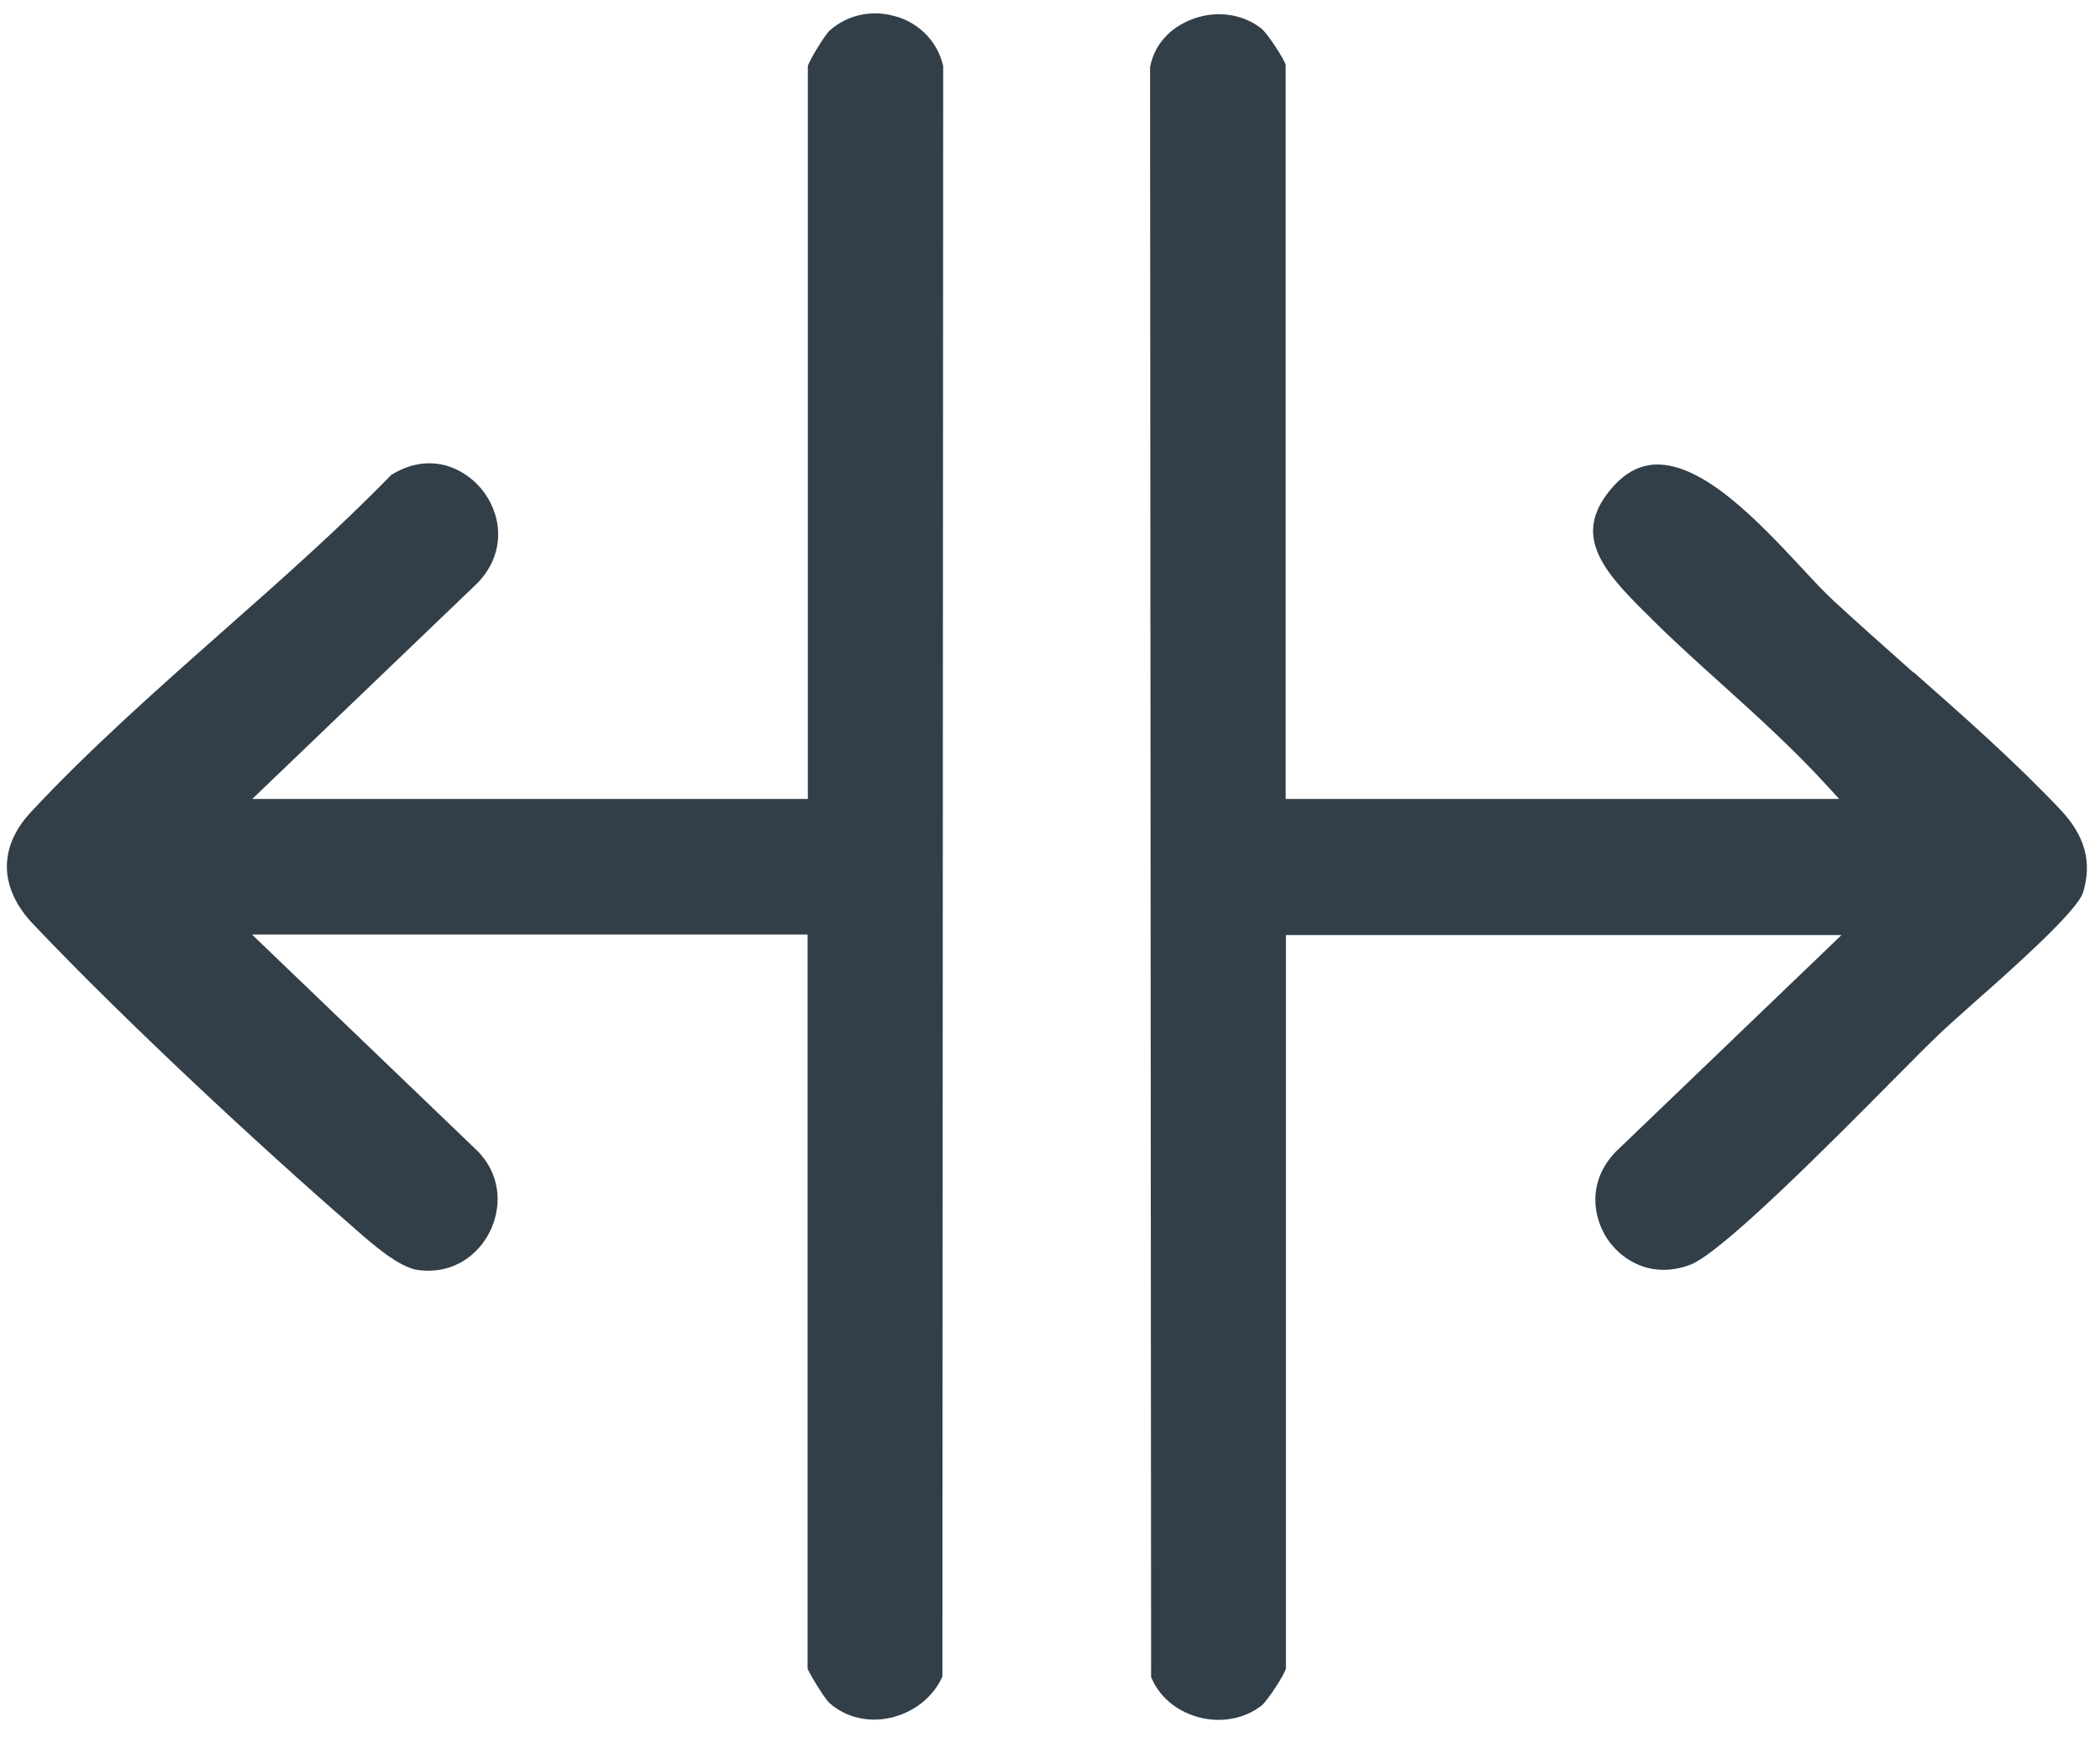
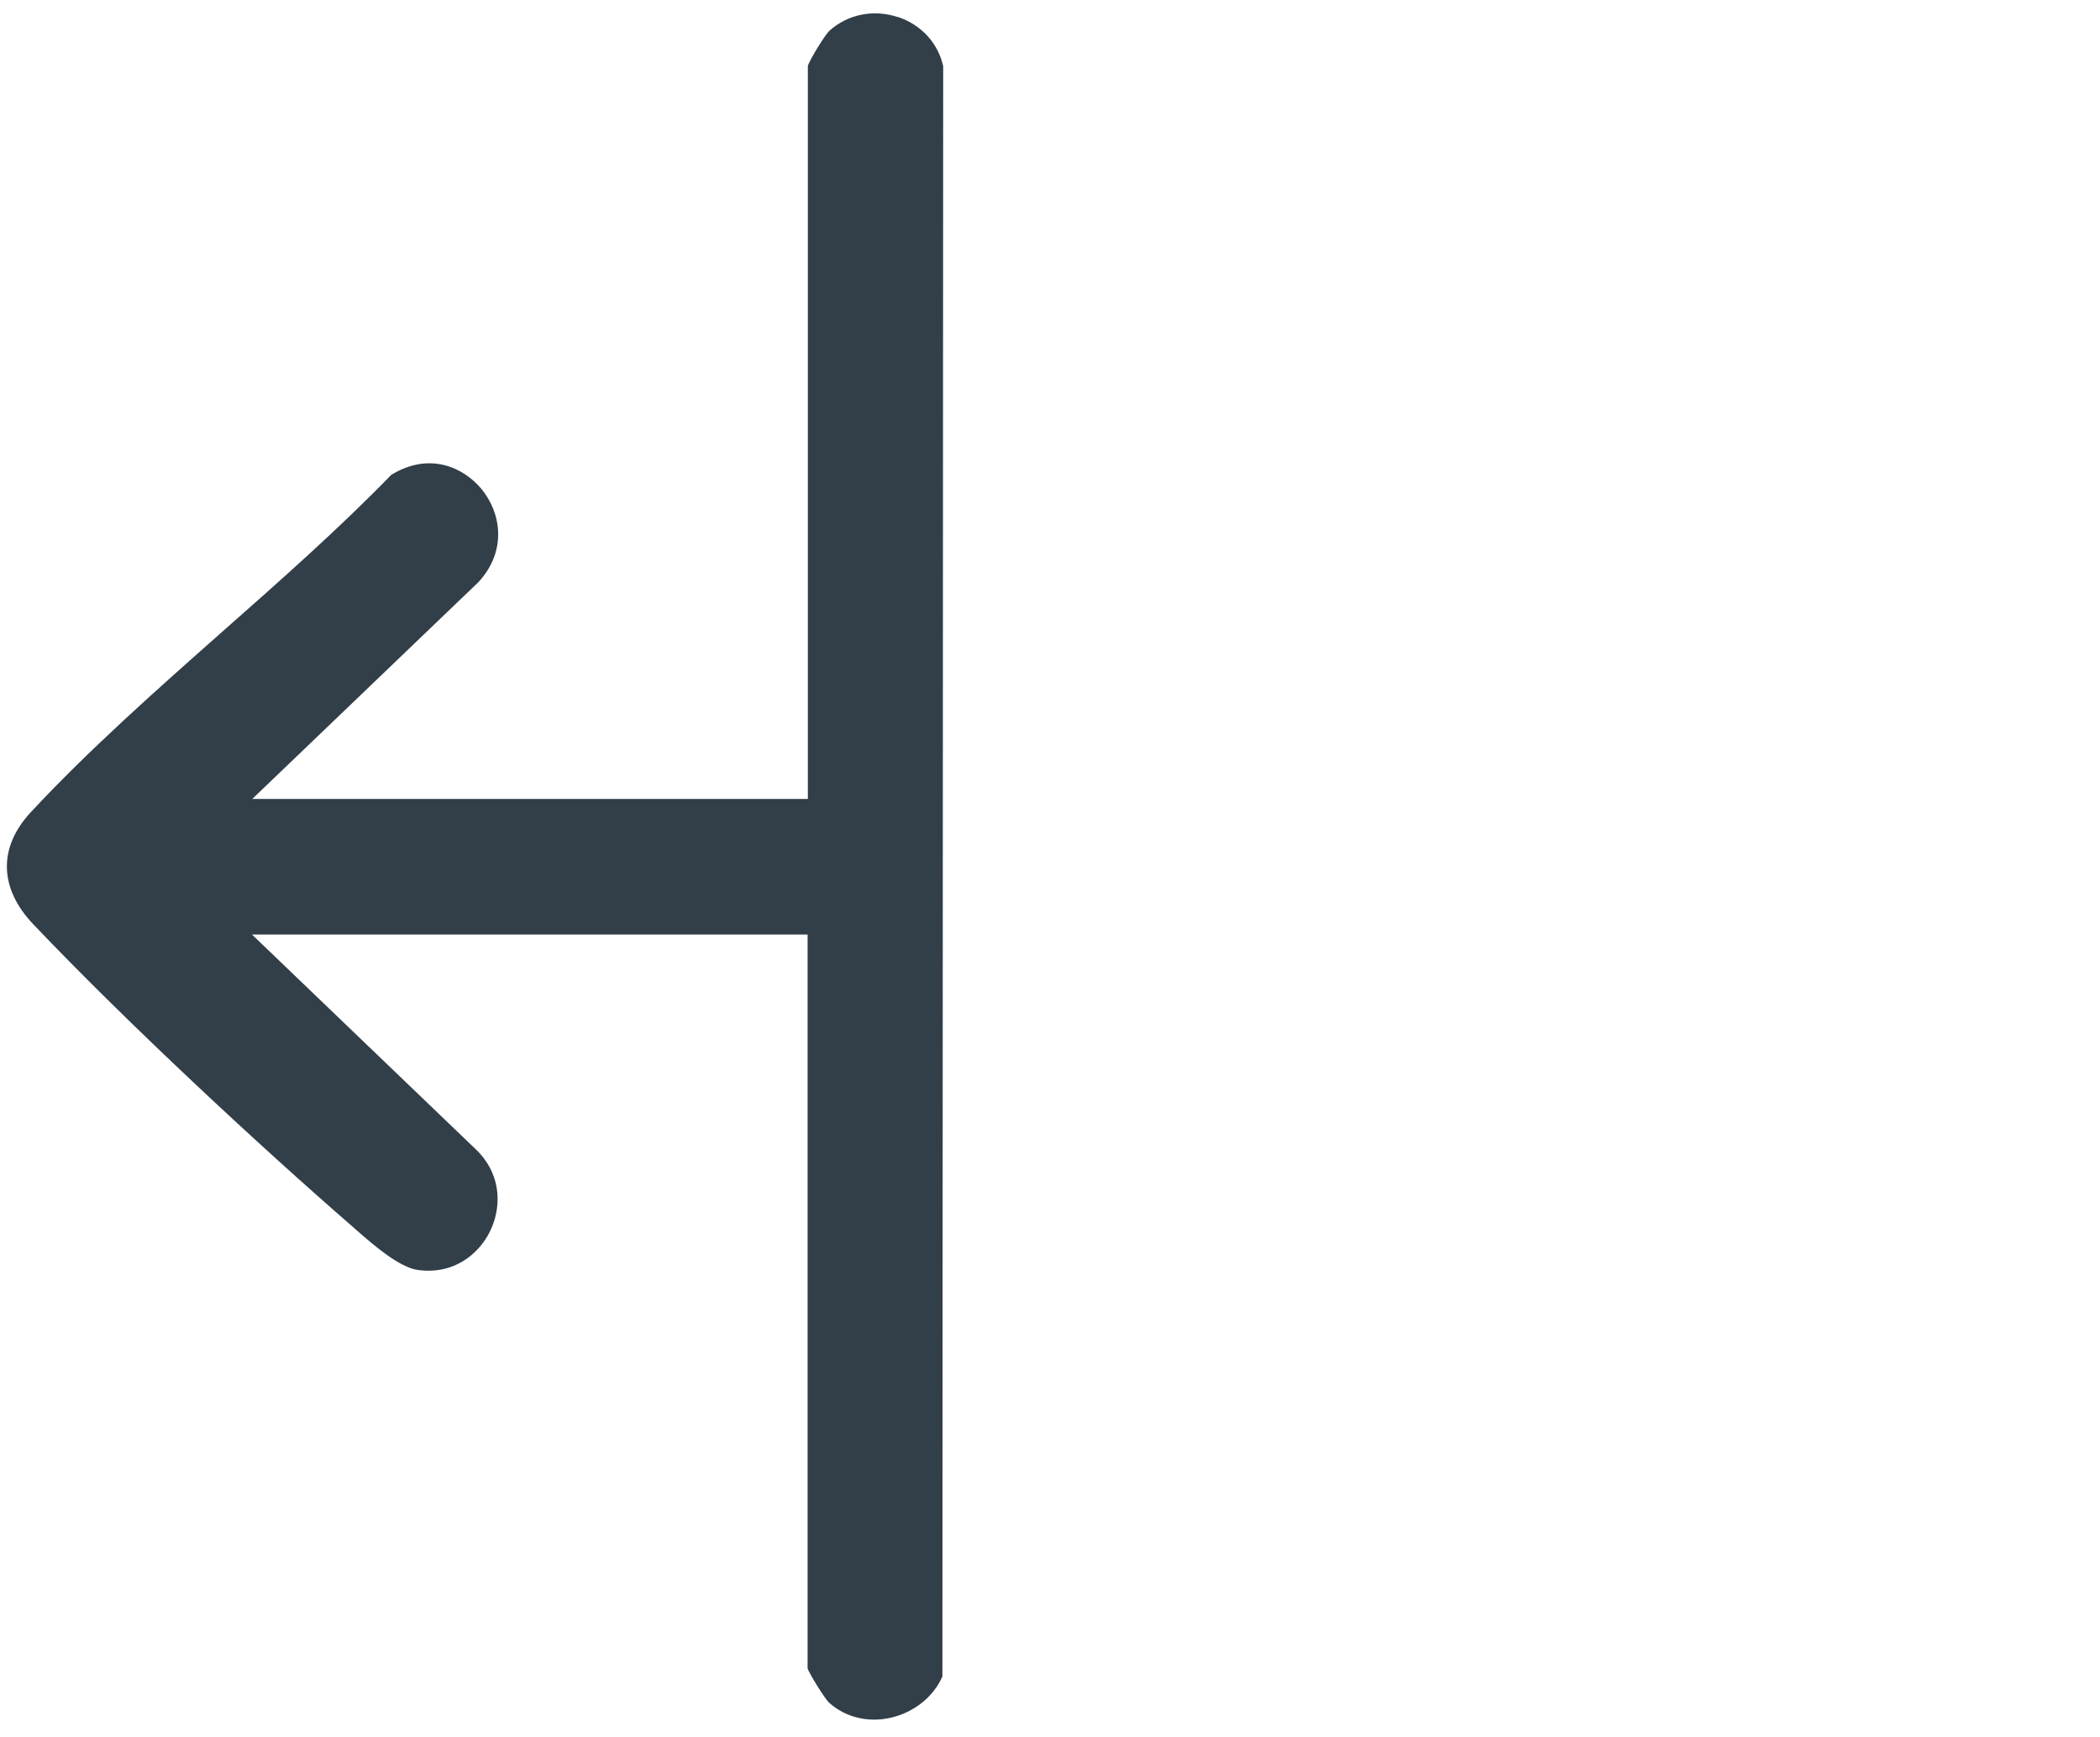
<svg xmlns="http://www.w3.org/2000/svg" width="81" height="67" viewBox="0 0 81 67" fill="none">
  <path d="M34.63 0.659C33.69 0.349 32.71 0.549 32 1.179C31.82 1.339 31.21 2.339 31.16 2.549V30.819H9.73L18.45 22.459C19.58 21.239 19.32 19.759 18.56 18.849C17.88 18.039 16.57 17.409 15.09 18.319C13.07 20.399 10.77 22.429 8.55 24.389C6.02 26.629 3.4 28.949 1.18 31.339C-0.07 32.689 -0.04 34.259 1.28 35.649C4.94 39.499 10.1 44.279 13.59 47.309L13.76 47.459C14.41 48.029 15.4 48.889 16.12 48.989C17.52 49.179 18.47 48.359 18.89 47.519C19.31 46.679 19.41 45.429 18.43 44.409L9.72 36.049H31.15V64.359C31.2 64.529 31.81 65.529 31.99 65.689C32.62 66.249 33.49 66.459 34.36 66.259C35.26 66.049 36 65.459 36.35 64.669L36.38 2.549C36.18 1.659 35.53 0.949 34.62 0.649L34.63 0.659Z" fill="#323E48" />
-   <path d="M73.8 25.939C72.79 25.039 71.74 24.109 70.74 23.189C70.37 22.849 69.95 22.399 69.47 21.879C67.89 20.189 65.73 17.869 63.87 17.919C63.21 17.939 62.64 18.259 62.11 18.899C60.67 20.639 61.78 21.979 63.51 23.679L63.68 23.849C64.56 24.729 65.52 25.589 66.44 26.419C67.78 27.629 69.16 28.879 70.4 30.229L70.94 30.819H49.59V2.509C49.55 2.299 48.88 1.279 48.65 1.099C47.93 0.529 46.91 0.389 45.99 0.739C45.11 1.069 44.52 1.739 44.36 2.589L44.4 64.689C44.7 65.429 45.35 65.989 46.19 66.229C47.07 66.479 48 66.309 48.66 65.789C48.89 65.609 49.55 64.589 49.6 64.359V36.069H71.03L62.31 44.439C61.21 45.599 61.45 46.959 61.99 47.779C62.53 48.599 63.69 49.349 65.19 48.789C66.41 48.339 70.74 43.959 73.07 41.609C73.8 40.869 74.41 40.259 74.8 39.889C75.07 39.629 75.53 39.219 76.08 38.729C77.5 37.479 80.13 35.149 80.35 34.419C80.7 33.249 80.42 32.239 79.48 31.239C77.74 29.399 75.75 27.639 73.82 25.939H73.8Z" fill="#323E48" />
</svg>